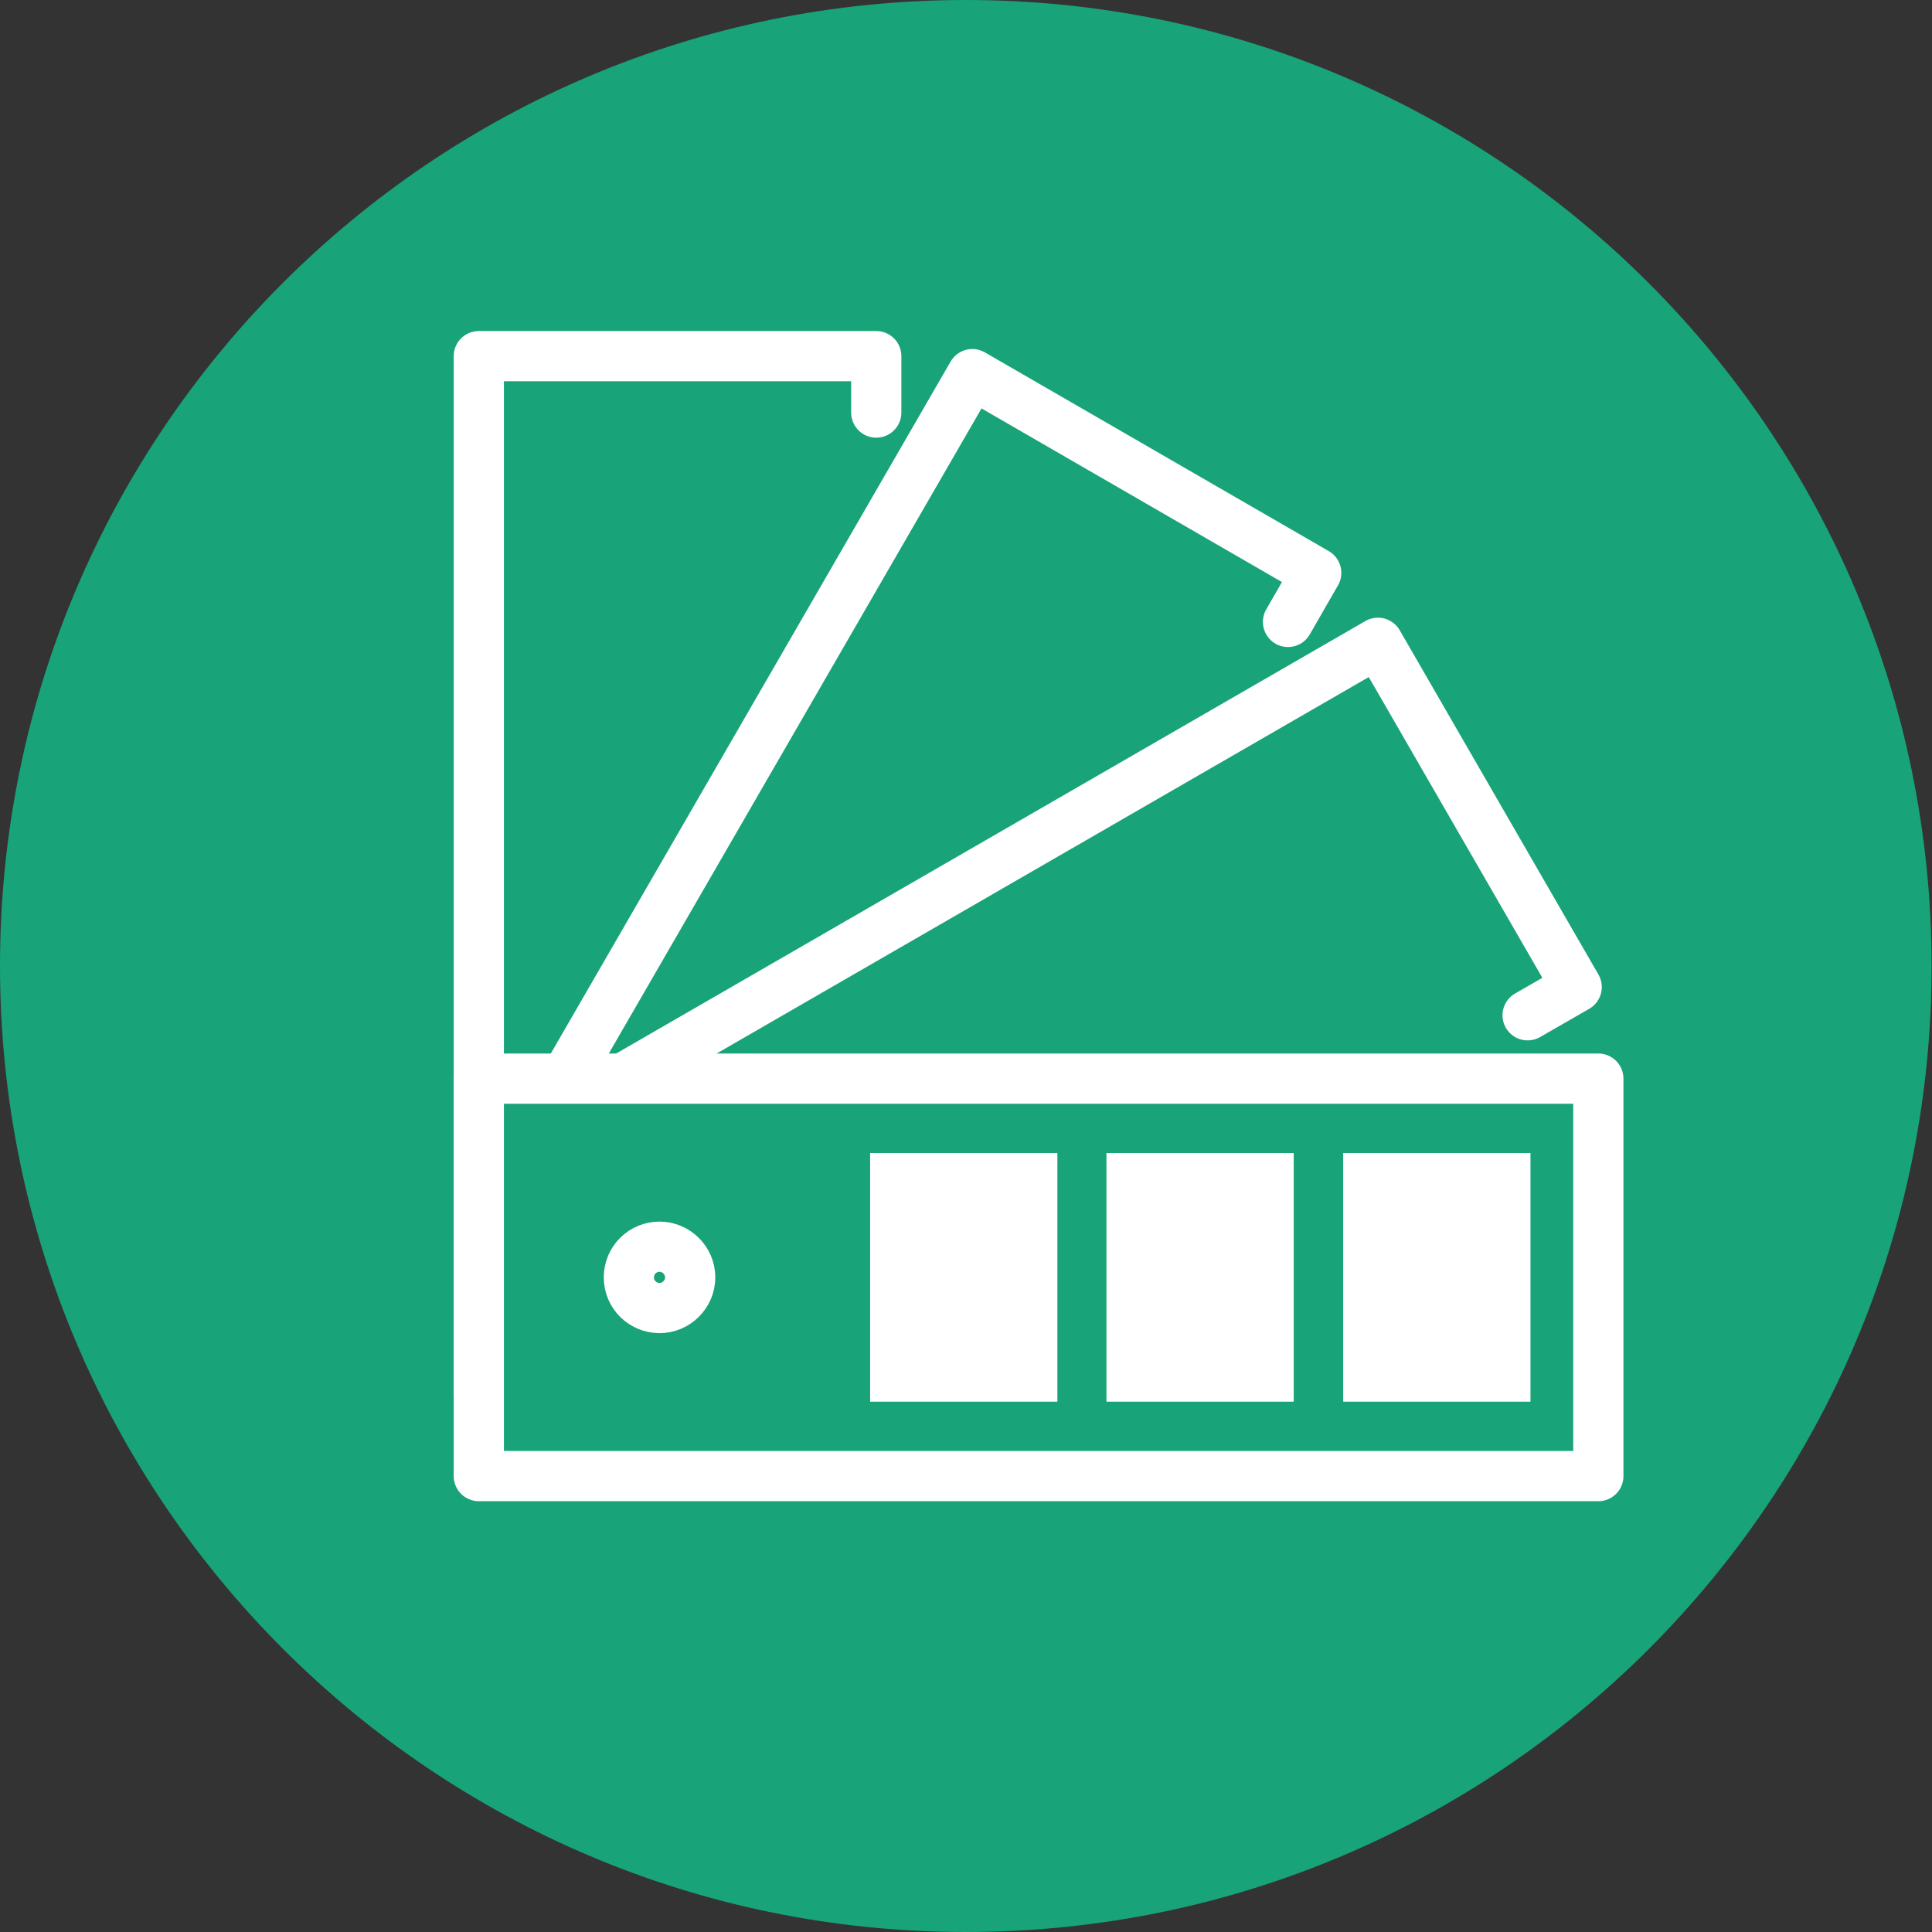
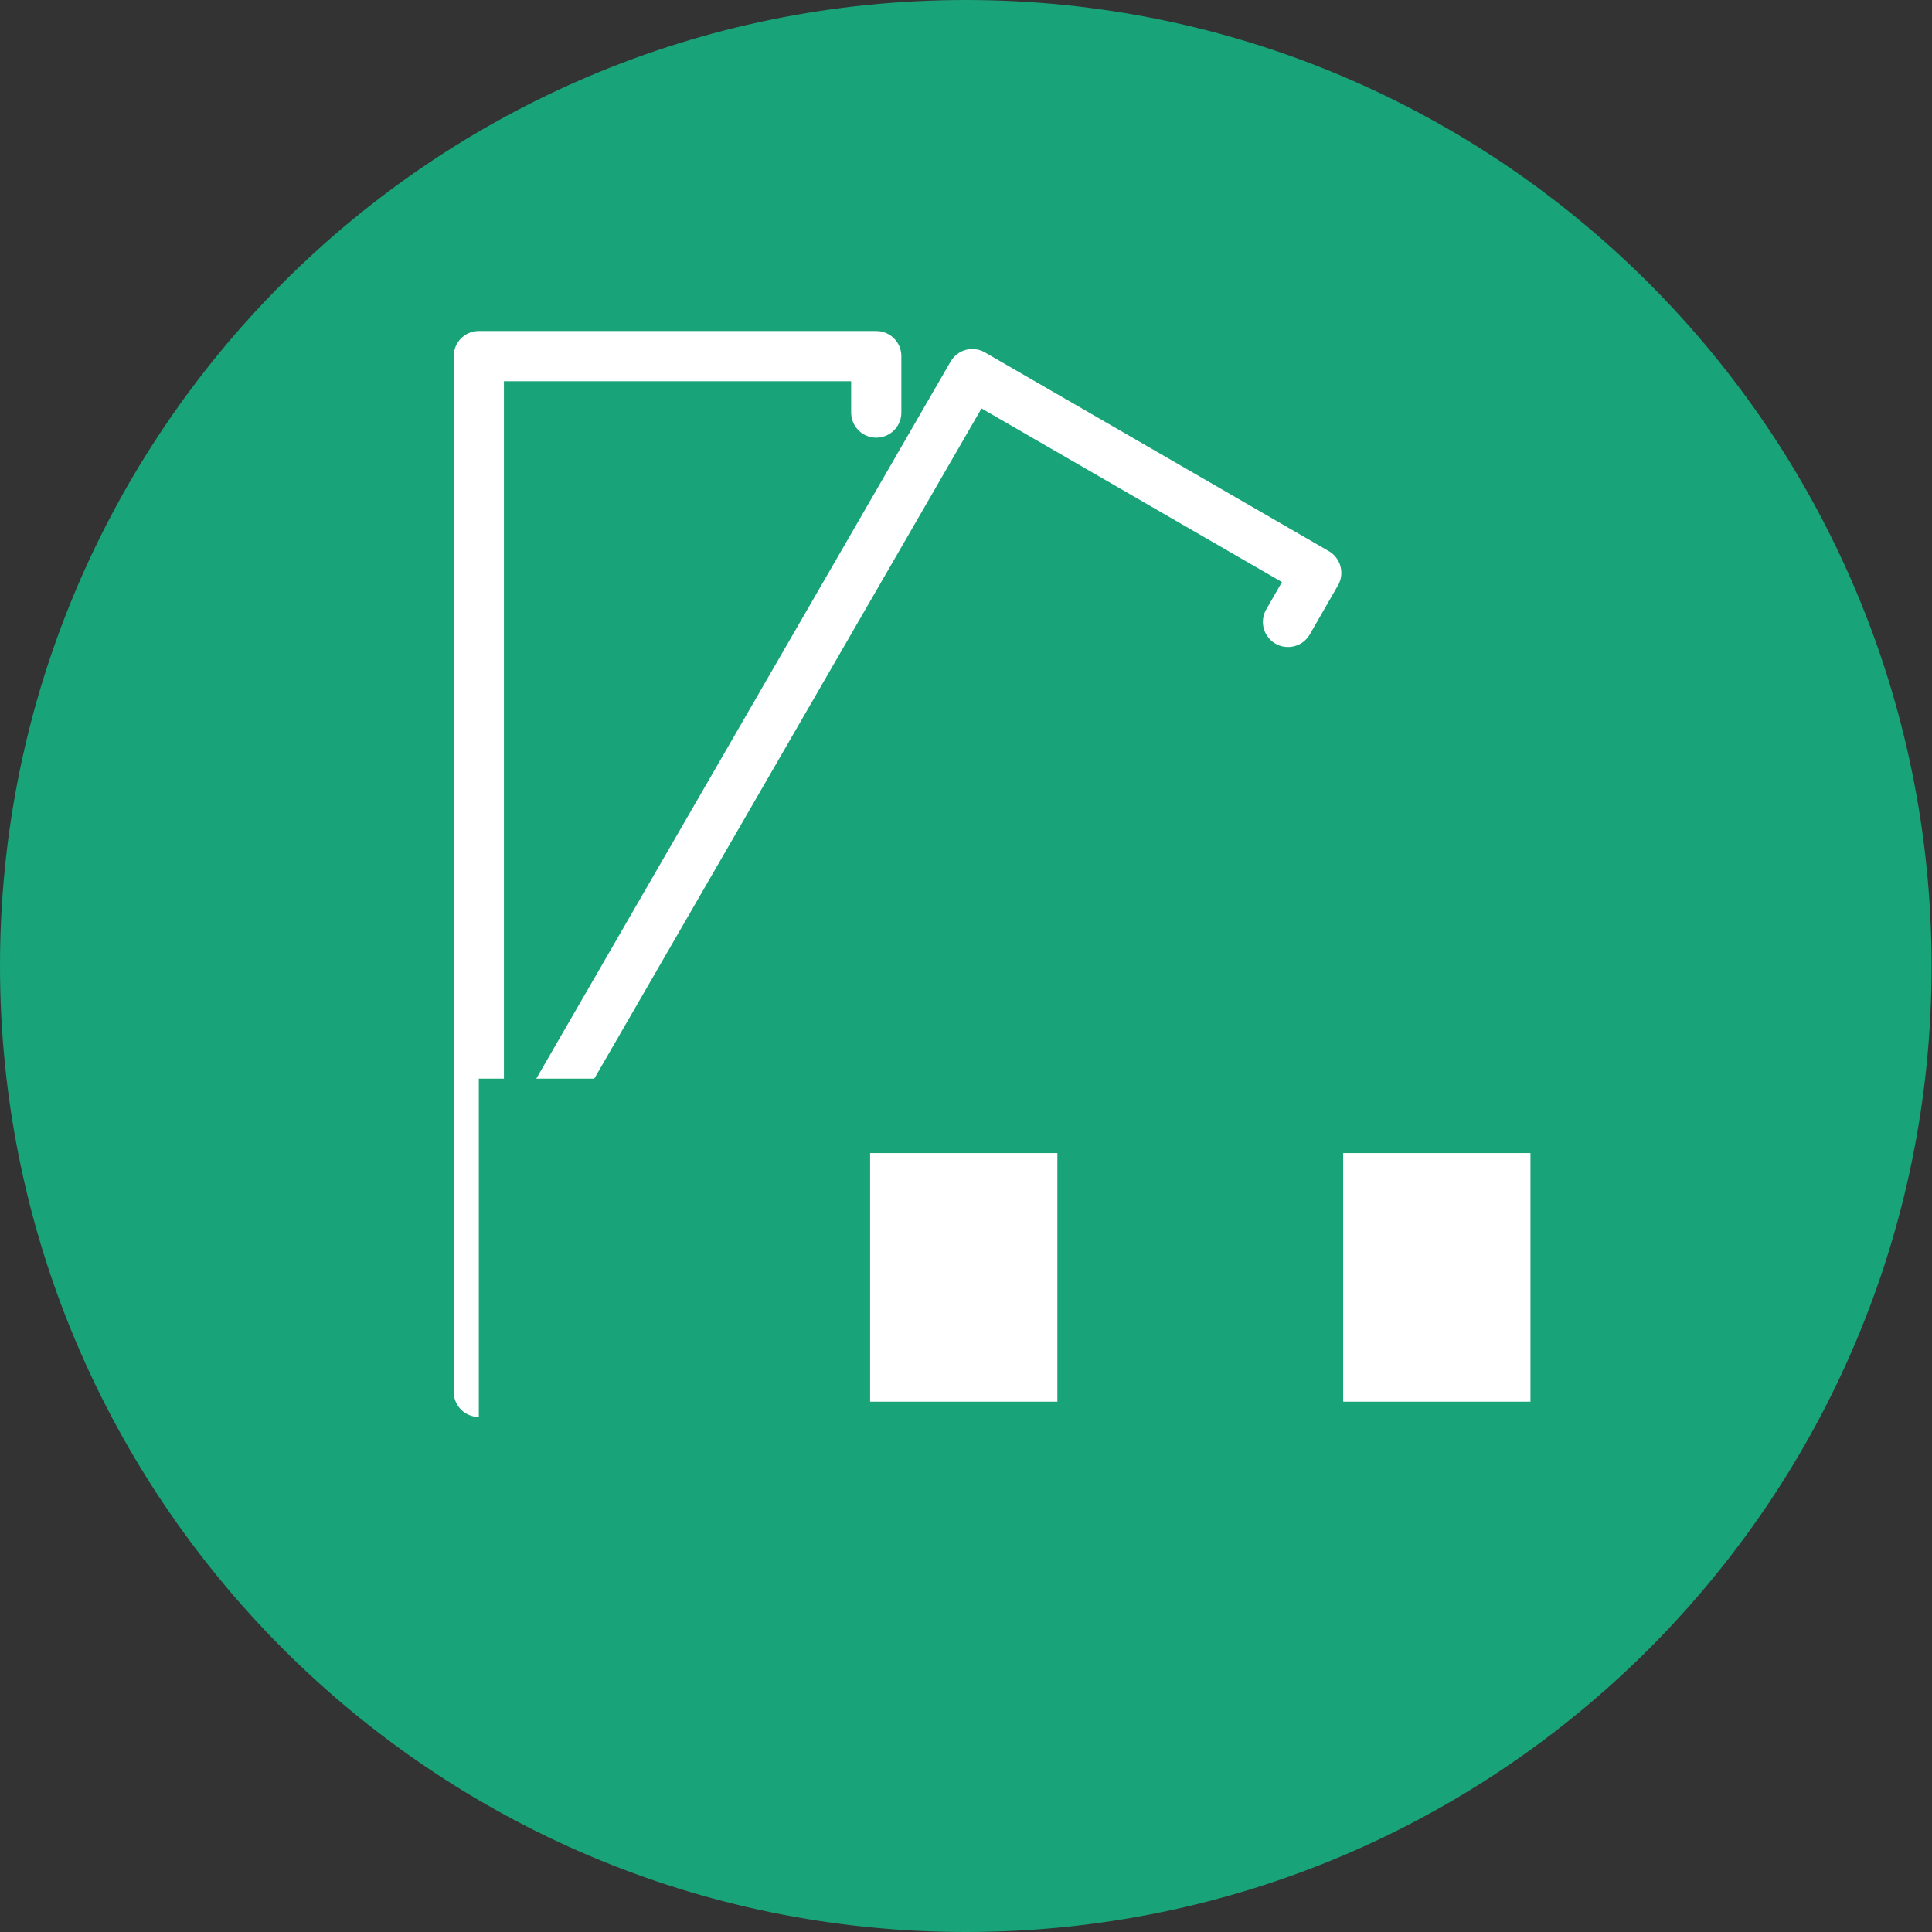
<svg xmlns="http://www.w3.org/2000/svg" xmlns:xlink="http://www.w3.org/1999/xlink" version="1.1" id="Layer_1" x="0px" y="0px" viewBox="0 0 47.25 47.25" style="enable-background:new 0 0 47.25 47.25;" xml:space="preserve">
  <rect x="0" y="0" width="47.25" height="47.25" fill="#333333" stroke="none" />
  <style type="text/css">
	.st0{clip-path:url(#SVGID_2_);fill:#19A378;}
	.st1{fill:none;stroke:#FFFFFF;stroke-width:1.228;stroke-linecap:round;stroke-linejoin:round;stroke-miterlimit:10;}
	.st2{fill:#19A378;}
	.st3{fill:#FFFFFF;}
	
		.st4{clip-path:url(#SVGID_4_);fill:none;stroke:#FFFFFF;stroke-width:1.228;stroke-linecap:round;stroke-linejoin:round;stroke-miterlimit:10;}
</style>
  <g>
    <defs>
      <rect id="SVGID_1_" width="47.25" height="47.25" />
    </defs>
    <clipPath id="SVGID_2_">
      <use xlink:href="#SVGID_1_" style="overflow:visible;" />
    </clipPath>
    <path class="st0" d="M23.62,47.25c13.05,0,23.62-10.58,23.62-23.62S36.67,0,23.62,0S0,10.58,0,23.62S10.58,47.25,23.62,47.25" />
  </g>
  <polyline class="st1" points="21.43,10.09 21.43,8.71 11.71,8.71 11.71,34.04 " />
  <polyline class="st1" points="31.5,15.21 32.19,14.01 23.78,9.15 12.86,28.05 " />
-   <polyline class="st1" points="37.36,24.83 38.56,24.14 33.7,15.72 14.8,26.63 " />
  <rect x="11.71" y="26.38" class="st2" width="27.38" height="9.72" />
-   <rect x="11.71" y="26.38" class="st1" width="27.38" height="9.72" />
  <rect x="21.28" y="28.2" class="st3" width="4.58" height="6.08" />
-   <rect x="27.06" y="28.2" class="st3" width="4.58" height="6.08" />
  <rect x="32.85" y="28.2" class="st3" width="4.58" height="6.08" />
  <g>
    <defs>
-       <rect id="SVGID_3_" width="47.25" height="47.25" />
-     </defs>
+       </defs>
    <clipPath id="SVGID_4_">
      <use xlink:href="#SVGID_3_" style="overflow:visible;" />
    </clipPath>
-     <path class="st4" d="M16.13,31.99c0.41,0,0.75-0.34,0.75-0.75s-0.34-0.75-0.75-0.75c-0.41,0-0.75,0.33-0.75,0.75   S15.72,31.99,16.13,31.99z" />
  </g>
</svg>